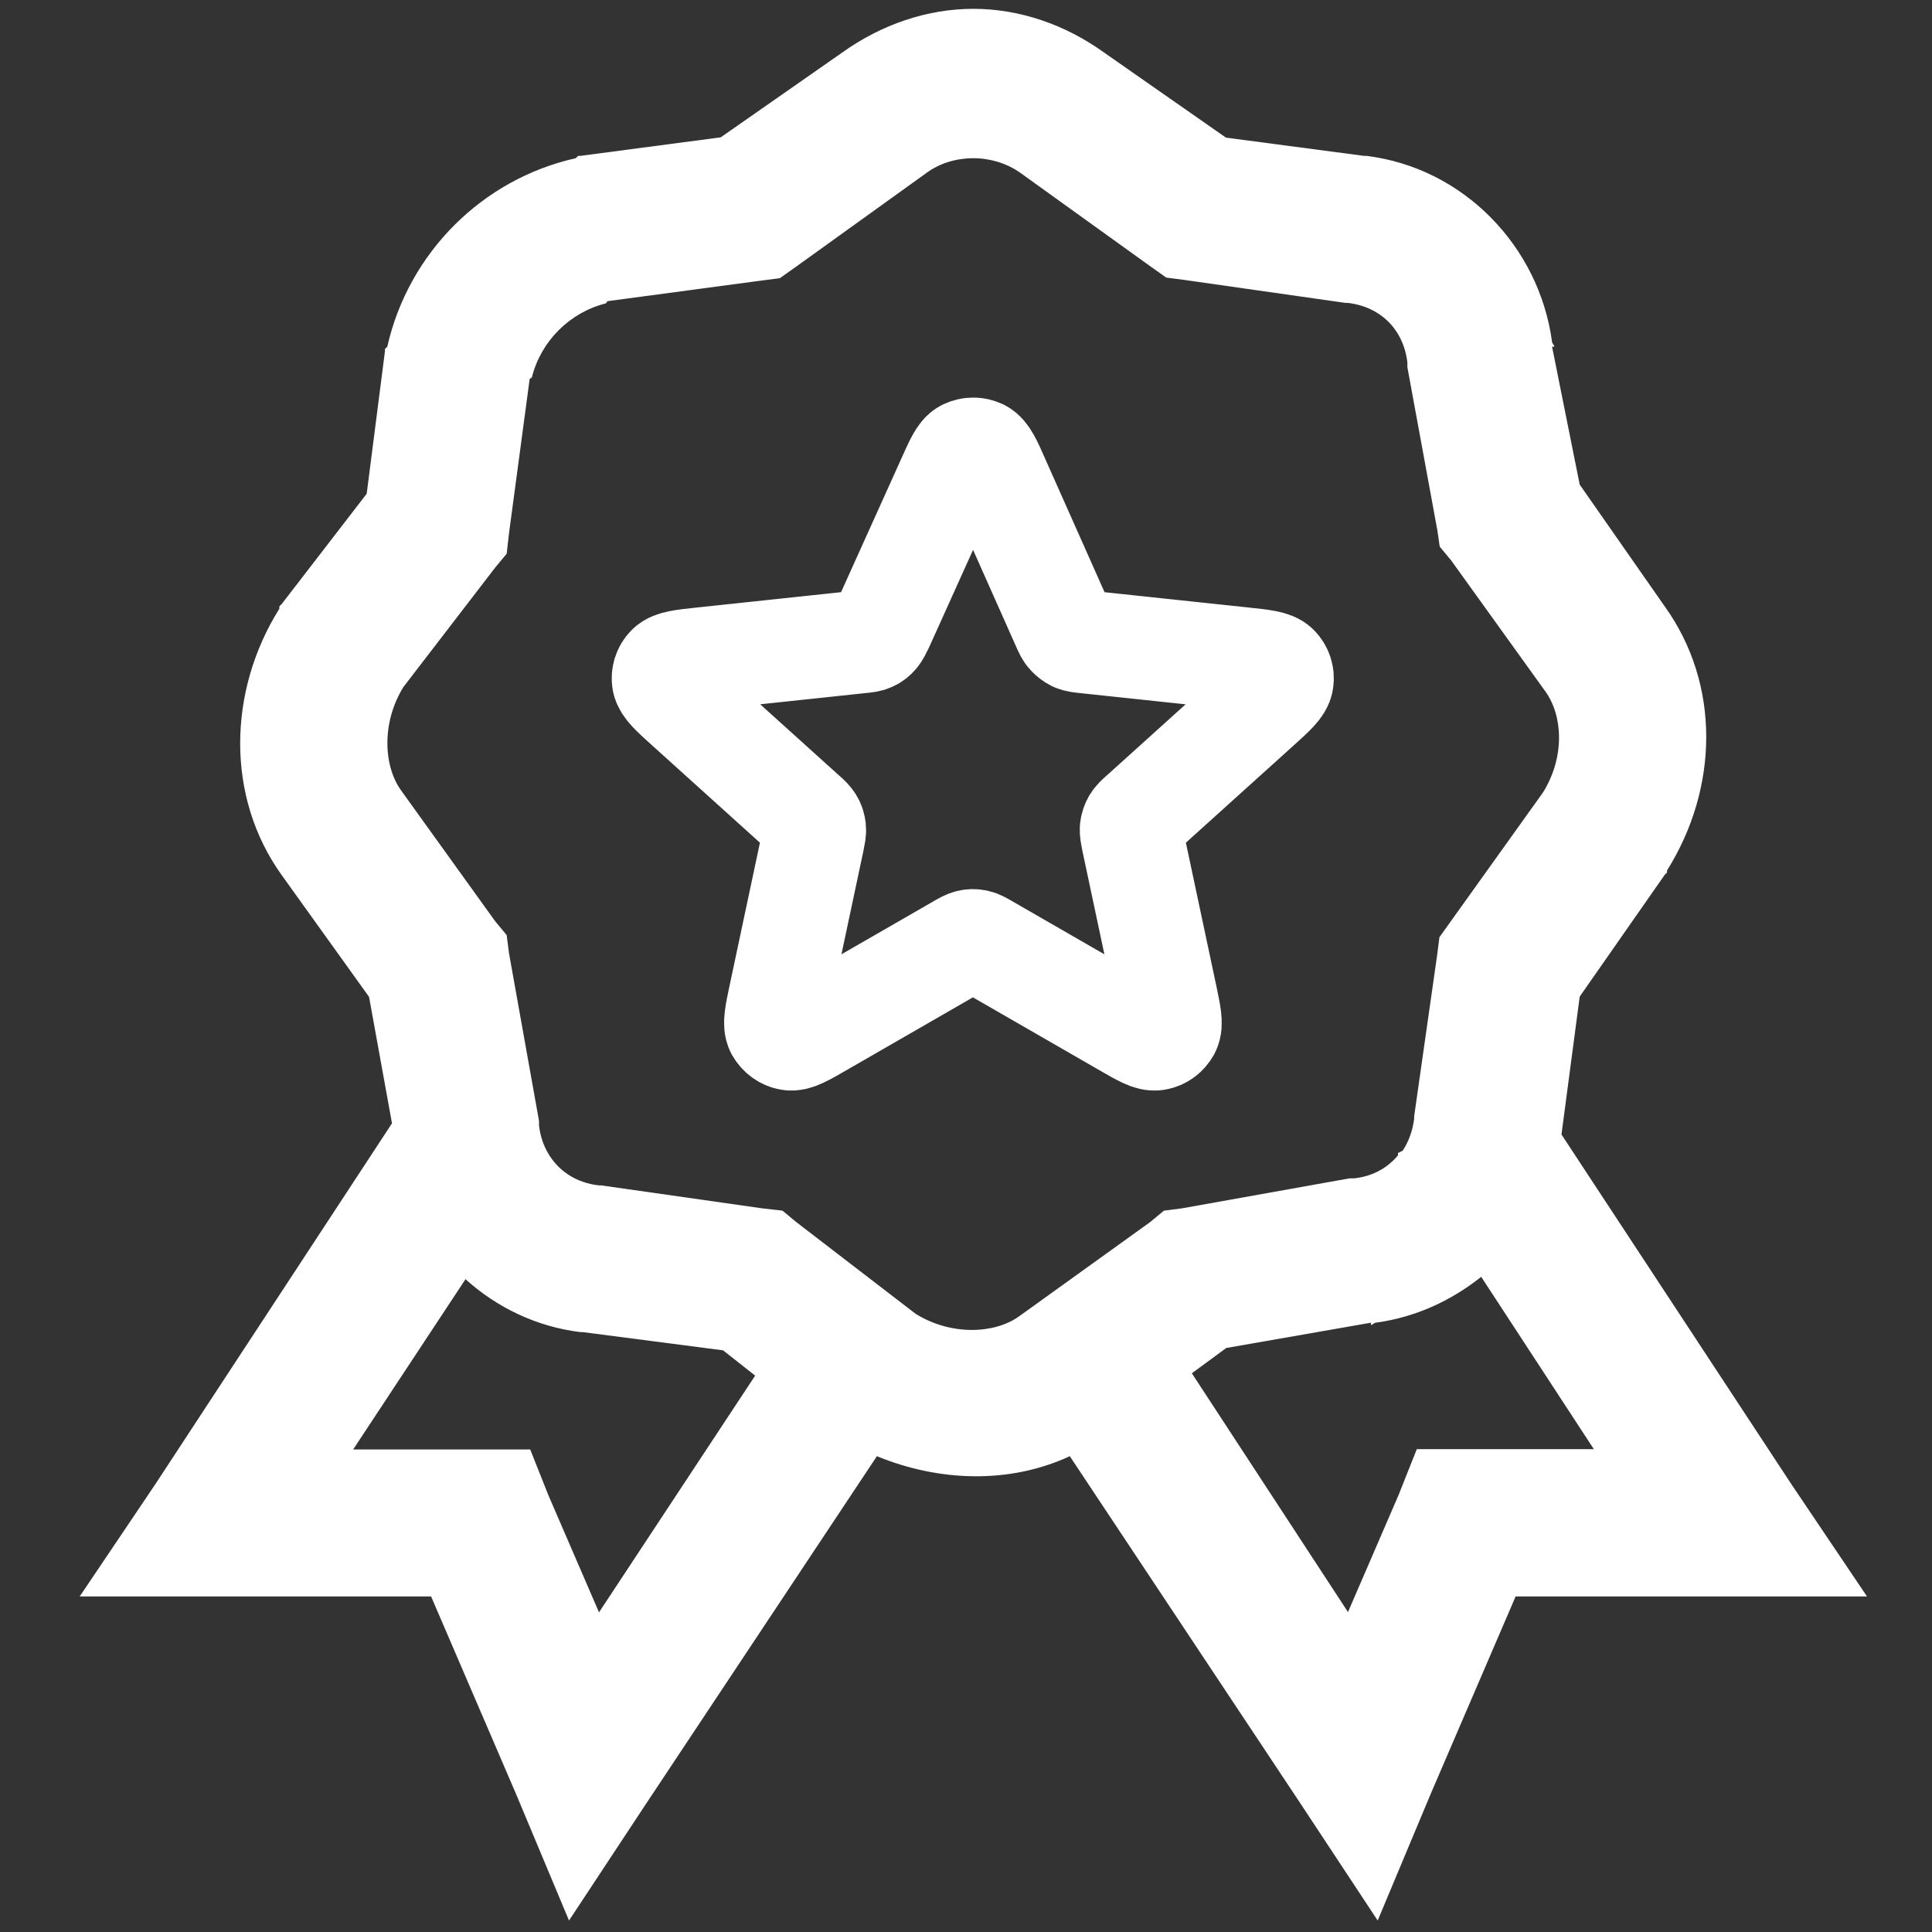
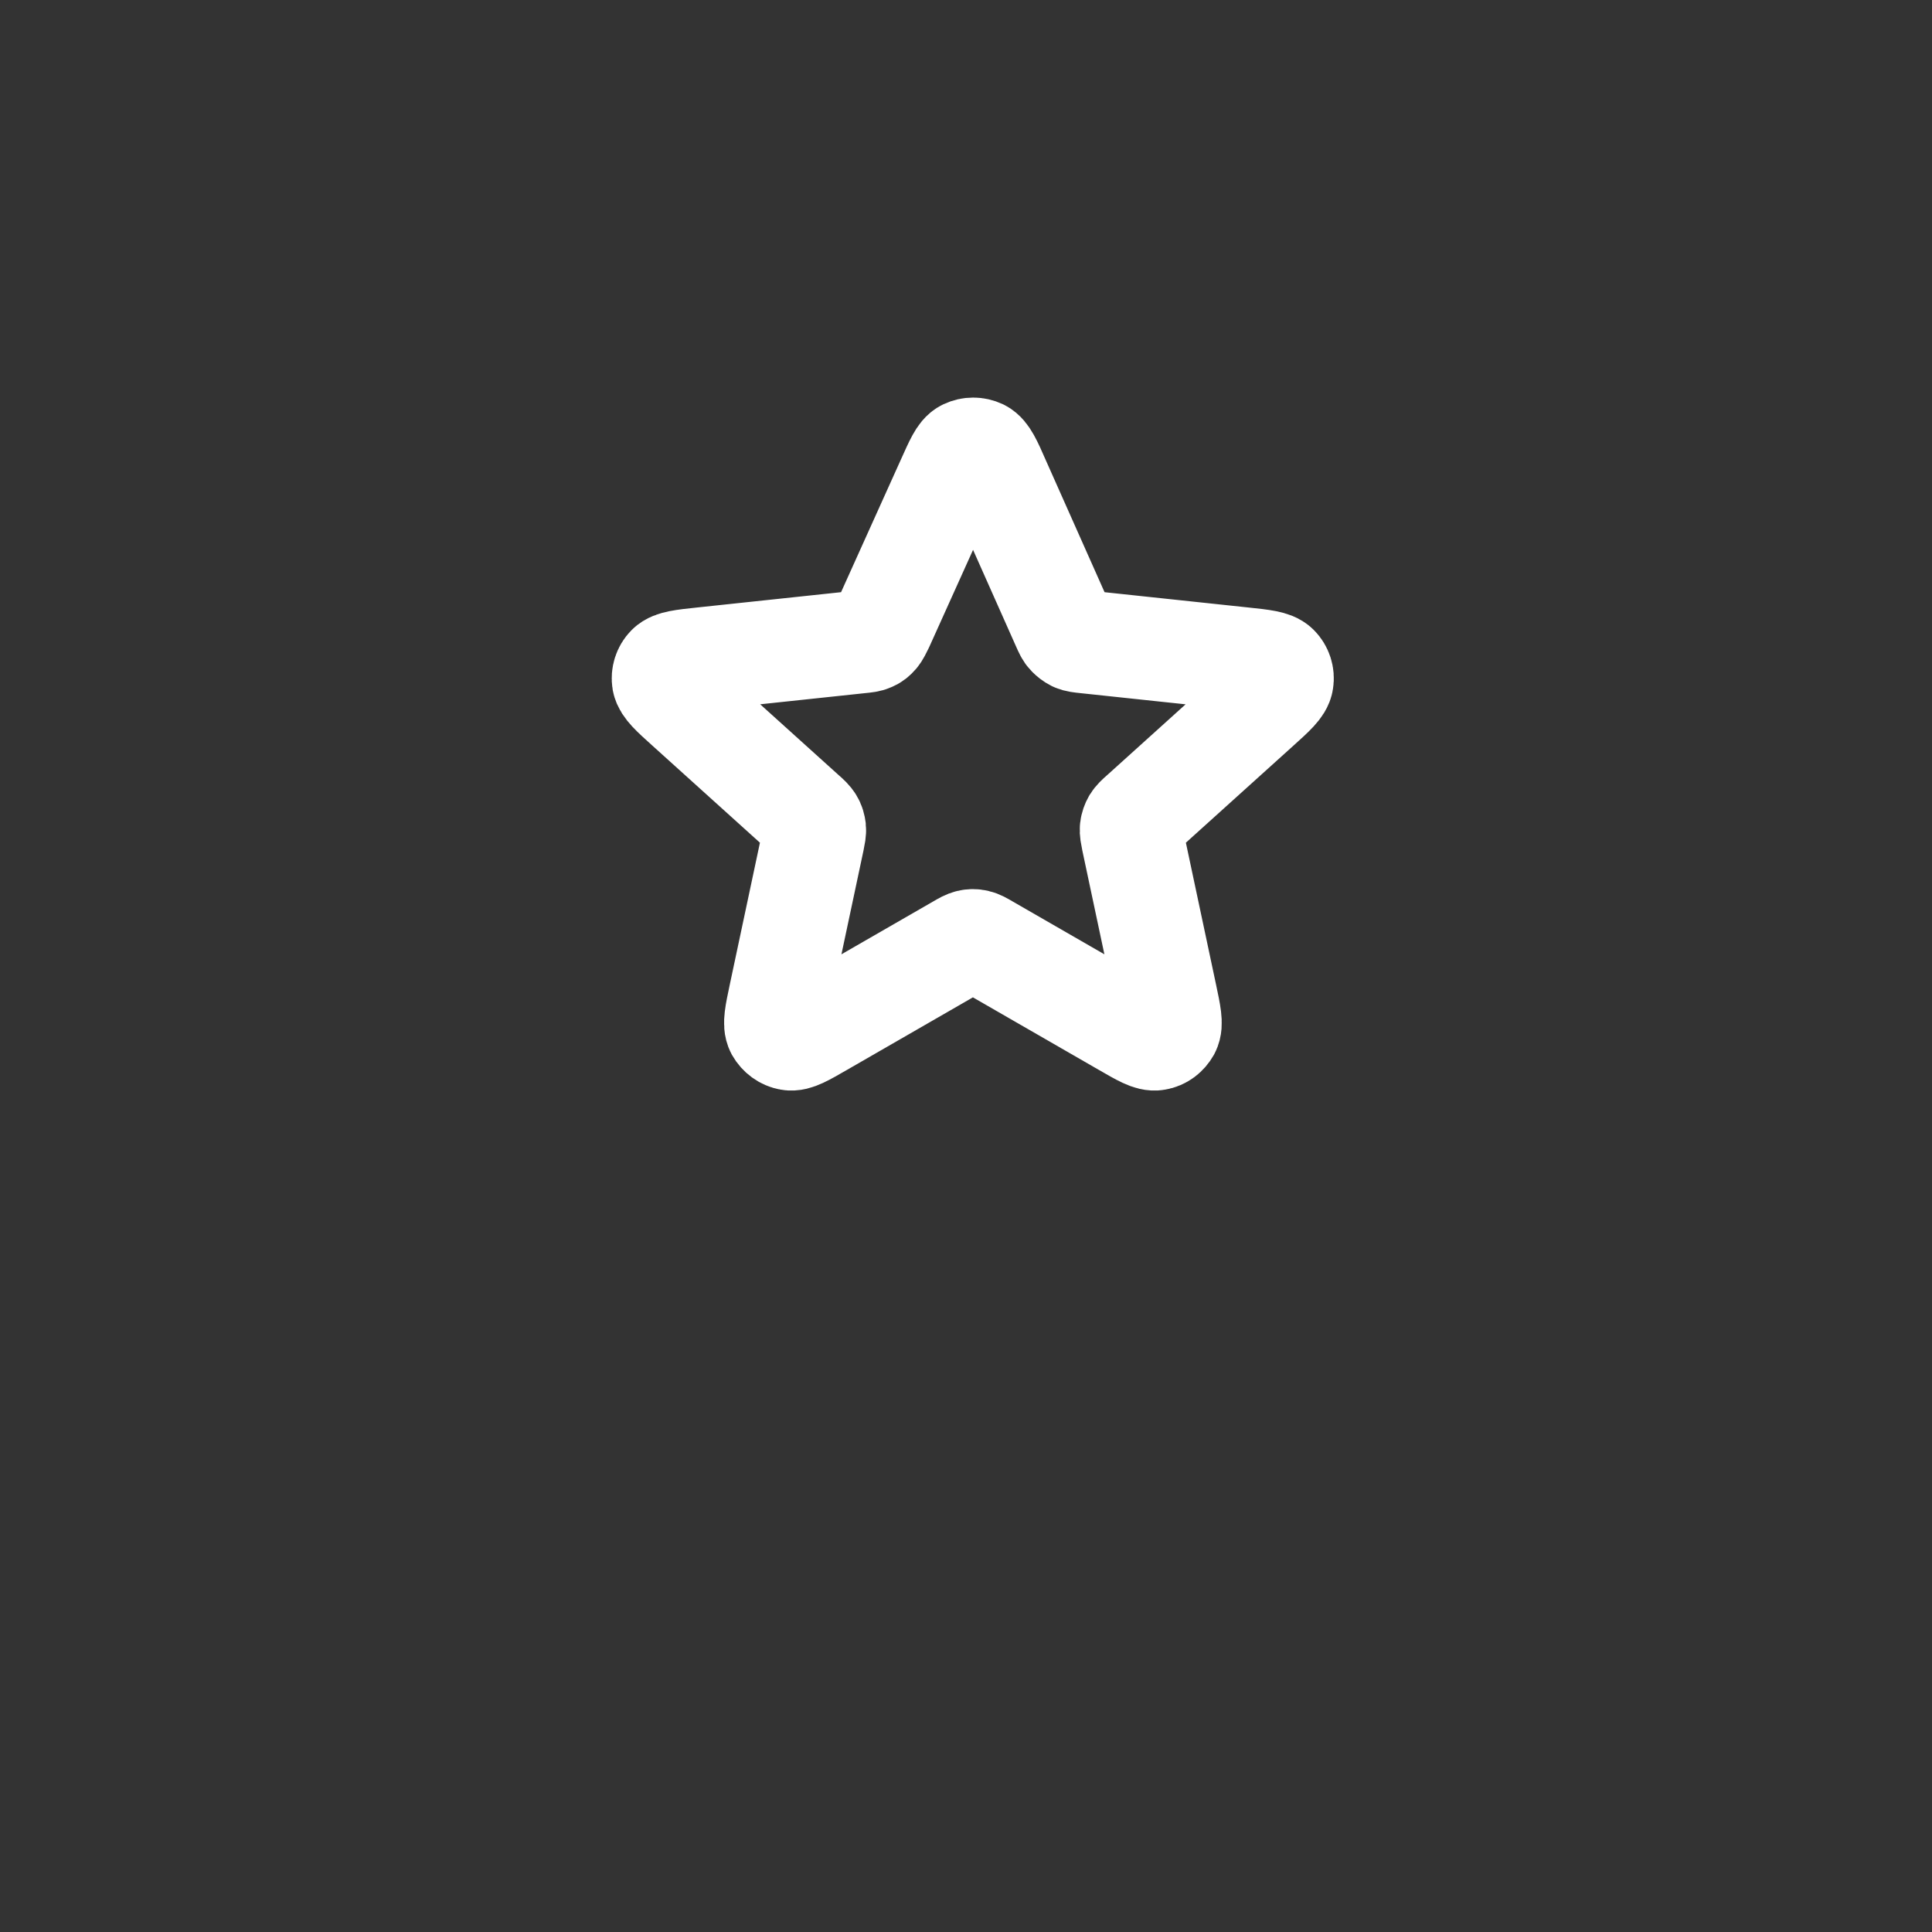
<svg xmlns="http://www.w3.org/2000/svg" version="1.1" id="Слой_1" x="0px" y="0px" viewBox="0 0 657 657" style="enable-background:new 0 0 657 657;" xml:space="preserve">
  <rect x="0" y="0" width="657" height="657" fill="#333333" stroke="none" />
  <style type="text/css">
	.st0{fill:none;stroke:#ffffff;stroke-width:35;stroke-linecap:round;stroke-linejoin:round;stroke-miterlimit:133.333;}
</style>
-   <path d="M331,3c-15.6,0-31.2,5.3-44.5,14.8l-41.4,28.9L197.4,53h-0.8l-0.8,0.8c-31.8,7.1-56.9,32.2-64.1,64.1l-0.8,0.8v0.8  l-6.2,48.4l-28.9,37.5l-0.8,0.8v0.8c-17.5,27.9-18.3,64,0.8,90.6l29.7,41.4l7.8,43L52.9,504.6l-25.8,38.3h119.5l28.9,67.2l18,43  l25.8-39.1l78.9-118.8c21.2,8.7,45.1,9.5,65.6,0l78.9,118.8l25.8,39.1l18-43l28.9-67.2h119.5l-25.8-38.3L531,385.8l6.2-46.9  l28.9-41.4l0.8-0.8V296c17.5-27.9,18.3-63.2-0.8-89.8l-28.9-41.4l-9.4-46.9h0.8c-0.1-0.6-0.7-1-0.8-1.6  C523.4,83.6,497.5,57,464.6,53h-0.8l-46.9-6.2l-41.4-28.9C362.2,8.3,346.6,3,331,3z M331,53.8c5.8,0,11.4,1.8,15.6,4.7l44.5,32  l5.5,3.9l6.2,0.8l54.7,7.8h0.8c11.2,1.3,19,9.1,20.3,20.3v1.6l10.2,55.5l0.8,5.5l3.9,4.7l32,44.5c6,8.3,6.7,22.4-0.8,34.4  l-35.2,49.2l-0.8,6.2l-7.8,54.7v0.8c-0.5,4.1-1.9,7.9-3.9,10.9l-1.6,0.8v0.8c-3.6,4.3-8.6,7.1-14.8,7.8h-1.6l-57,10.2l-6.2,0.8  l-4.7,3.9l-44.5,32c-8.3,6-23.1,6.7-35.2-0.8l-40.6-31.2l-4.7-3.9l-7-0.8l-54.7-7.8h-0.8c-7.7-0.9-13.7-4.9-17.2-10.9  c-1.6-2.7-2.7-6-3.1-9.4v-1.6l-10.2-57l-0.8-6.2l-3.9-4.7l-32-44.5c-6-8.3-6.7-23.1,0.8-35.2l31.2-40.6l3.9-4.7l0.8-7l7-52.3  c0.1-0.4,0.7-0.4,0.8-0.8c3.1-12.2,12.8-21.9,25-25c0.4-0.1,0.4-0.7,0.8-0.8l52.3-7l6.2-0.8l5.5-3.9l44.5-32  C319.6,55.5,325.2,53.8,331,53.8z M503.7,434.2l38.3,58.6h-60.2l-6.2,15.6l-17.2,39.8l-53.1-81.2l11.7-8.6l49.2-8.6v0.8  c0.6-0.1,1-0.7,1.6-0.8C481.2,448,493.4,442.4,503.7,434.2z M158.3,435c10.6,9.6,24.2,16.2,39.1,18c0.3,0,0.5,0,0.8,0l47.7,6.2  l10.9,8.6l-53.1,80.5l-17.2-39.8l-6.2-15.6h-60.2L158.3,435z" fill="#ffffff" />
  <path class="st0" d="M322.3,163.5c2.8-6.2,4.1-9.3,6-10.2c1.7-0.8,3.6-0.8,5.3,0c1.9,1,3.3,4,6,10.2l21.9,49.2  c0.8,1.8,1.2,2.7,1.9,3.4c0.6,0.6,1.2,1.1,2,1.5c0.9,0.4,1.9,0.5,3.8,0.7l53.6,5.7c6.7,0.7,10.1,1.1,11.6,2.6c1.3,1.3,1.9,3.2,1.6,5  c-0.3,2.1-2.8,4.4-7.8,8.9l-40,36.1c-1.5,1.3-2.2,2-2.7,2.8c-0.4,0.7-0.7,1.5-0.8,2.4c-0.1,0.9,0.1,1.9,0.5,3.9l11.2,52.7  c1.4,6.6,2.1,9.9,1.1,11.8c-0.9,1.6-2.4,2.8-4.3,3.1c-2.1,0.4-5-1.3-10.9-4.7l-46.7-26.9c-1.7-1-2.6-1.5-3.5-1.7  c-0.8-0.2-1.7-0.2-2.5,0c-0.9,0.2-1.8,0.7-3.5,1.7l-46.7,26.9c-5.9,3.4-8.8,5.1-10.9,4.7c-1.8-0.3-3.4-1.5-4.3-3.1  c-1-1.9-0.3-5.2,1.1-11.8l11.2-52.7c0.4-2,0.6-2.9,0.5-3.9c-0.1-0.8-0.3-1.6-0.8-2.4c-0.5-0.8-1.2-1.5-2.7-2.8l-40-36.1  c-5-4.5-7.5-6.8-7.9-8.9c-0.3-1.8,0.3-3.7,1.6-5c1.5-1.5,4.9-1.9,11.6-2.6l53.6-5.7c2-0.2,3-0.3,3.8-0.7c0.8-0.3,1.4-0.8,2-1.5  c0.6-0.7,1-1.6,1.9-3.4L322.3,163.5z" />
</svg>